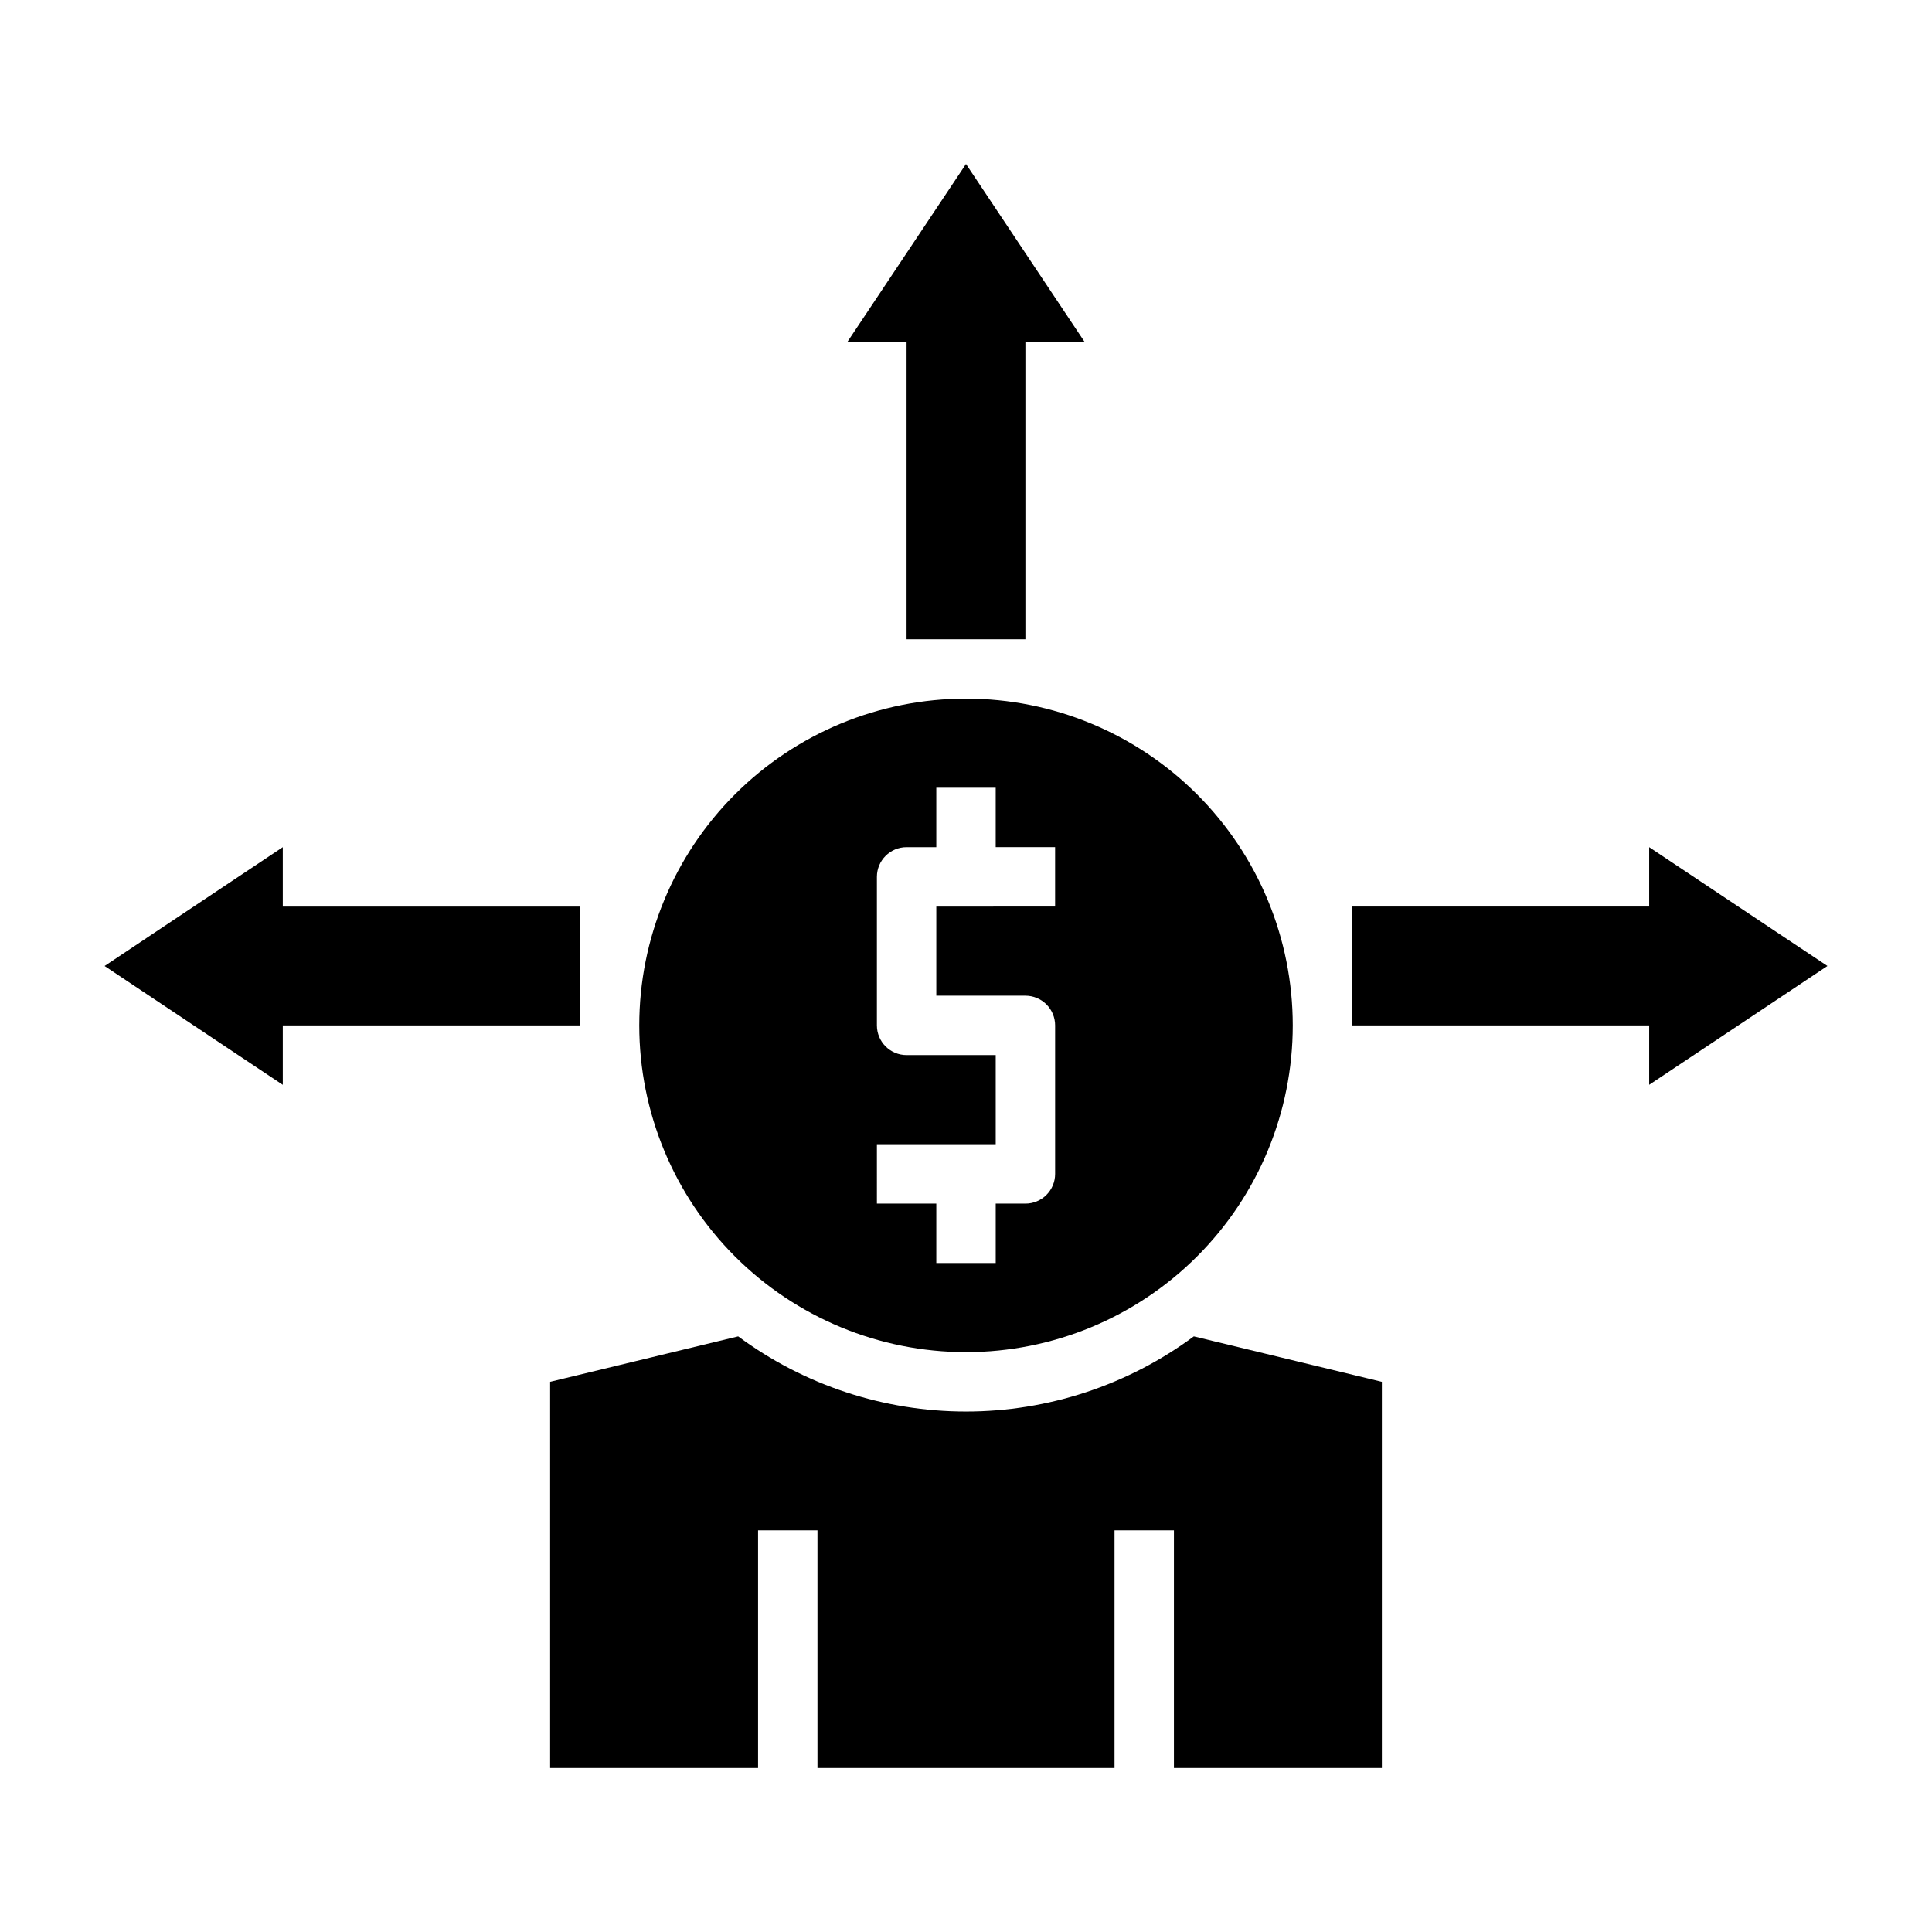
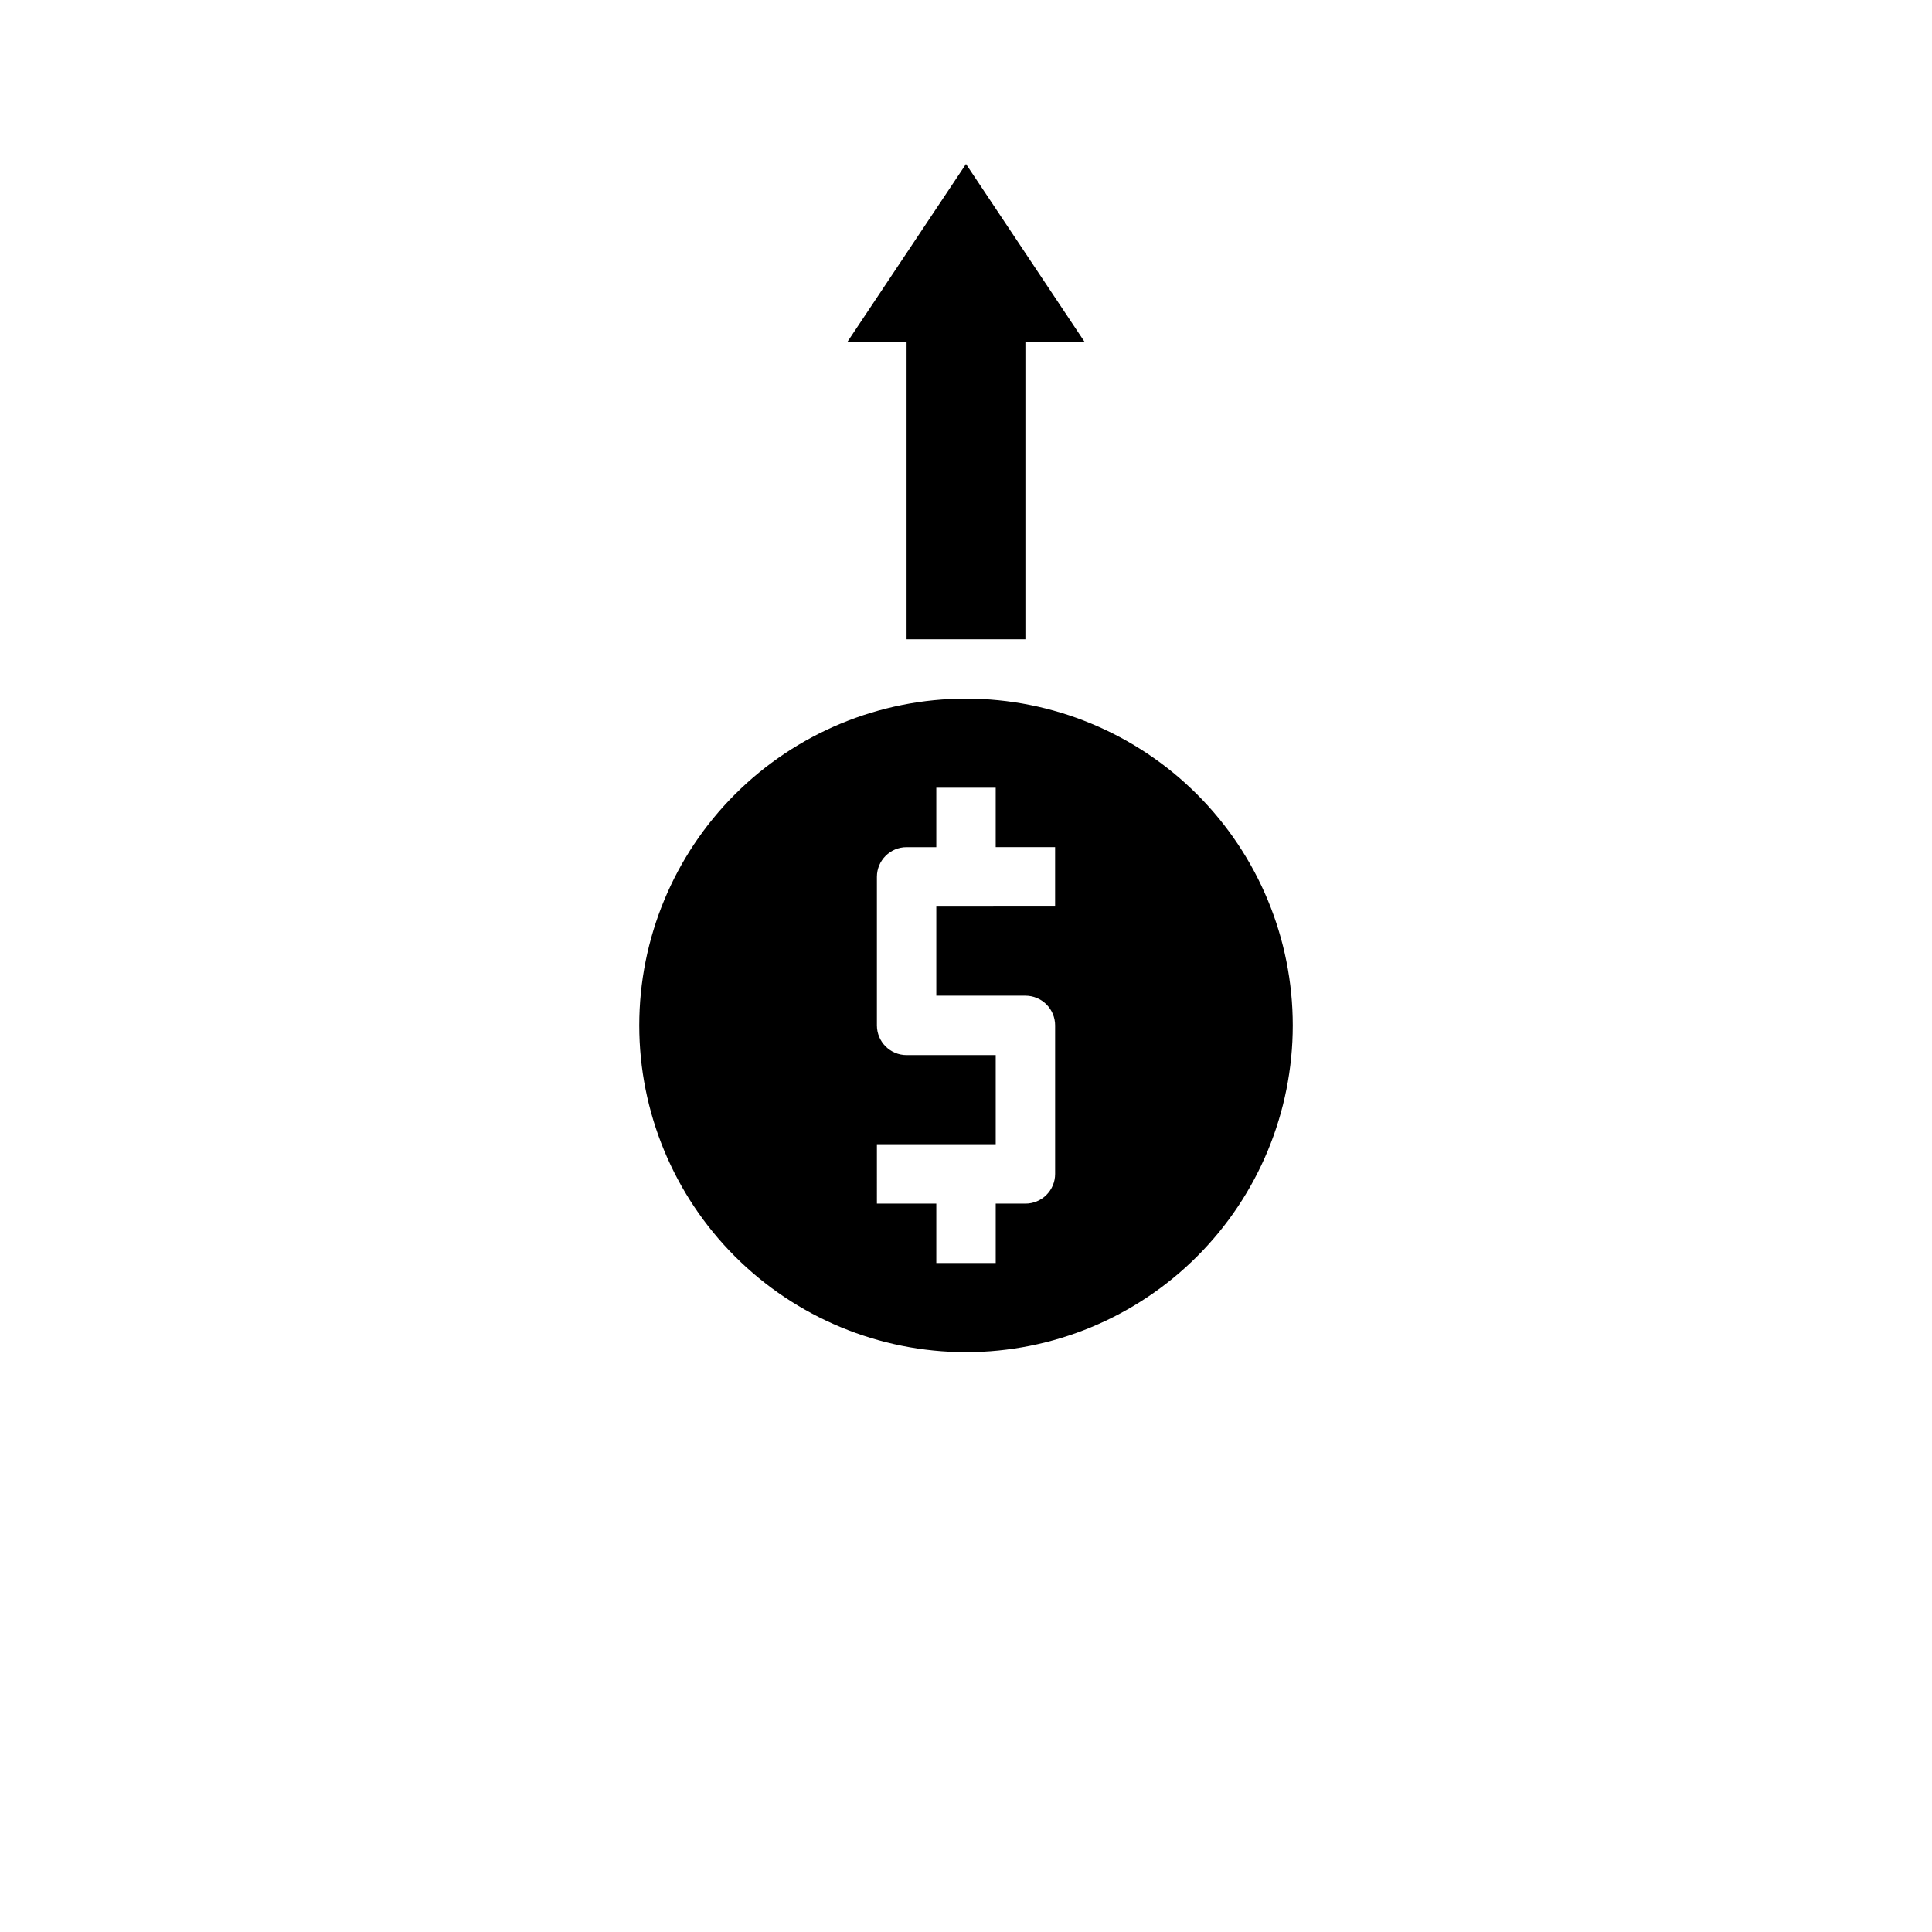
<svg xmlns="http://www.w3.org/2000/svg" fill="#000000" width="800px" height="800px" version="1.1" viewBox="144 144 512 512">
  <g>
-     <path d="m581.05 384.25h-78.719v31.488h78.719v15.746l47.234-31.488-47.234-31.488z" />
-     <path d="m171.71 400 47.23 31.488v-15.746h78.723v-31.488h-78.723v-15.742z" />
    <path d="m415.74 313.41v-78.719h15.746l-31.488-47.234-31.488 47.234h15.742v78.719z" />
-     <path d="m289.79 612.54h55.105v-62.977h15.742v62.977h78.723v-62.977h15.742v62.977h55.105v-102.34l-49.828-12.043h-0.004c-17.473 12.934-38.637 19.918-60.375 19.918-21.742 0-42.906-6.984-60.379-19.918l-49.832 12.043z" />
    <path d="m313.41 415.74c0 22.965 9.125 44.992 25.363 61.23 16.238 16.238 38.262 25.363 61.23 25.363 22.965 0 44.988-9.125 61.227-25.363 16.242-16.238 25.363-38.266 25.363-61.23 0-22.965-9.121-44.992-25.363-61.23-16.238-16.238-38.262-25.363-61.227-25.363-22.969 0-44.992 9.125-61.23 25.363s-25.363 38.266-25.363 61.23zm62.977 31.488h31.488v-23.617h-23.617c-4.348 0-7.871-3.523-7.871-7.871v-39.359c0-4.348 3.523-7.871 7.871-7.871h7.871v-15.746h15.742v15.742h15.742v15.742l-31.484 0.004v23.617h23.617c2.09 0 4.09 0.828 5.566 2.305 1.477 1.477 2.305 3.481 2.305 5.566v39.359c0 2.09-0.828 4.09-2.305 5.566-1.477 1.477-3.477 2.309-5.566 2.309h-7.871v15.742h-15.746v-15.742h-15.742z" />
  </g>
</svg>